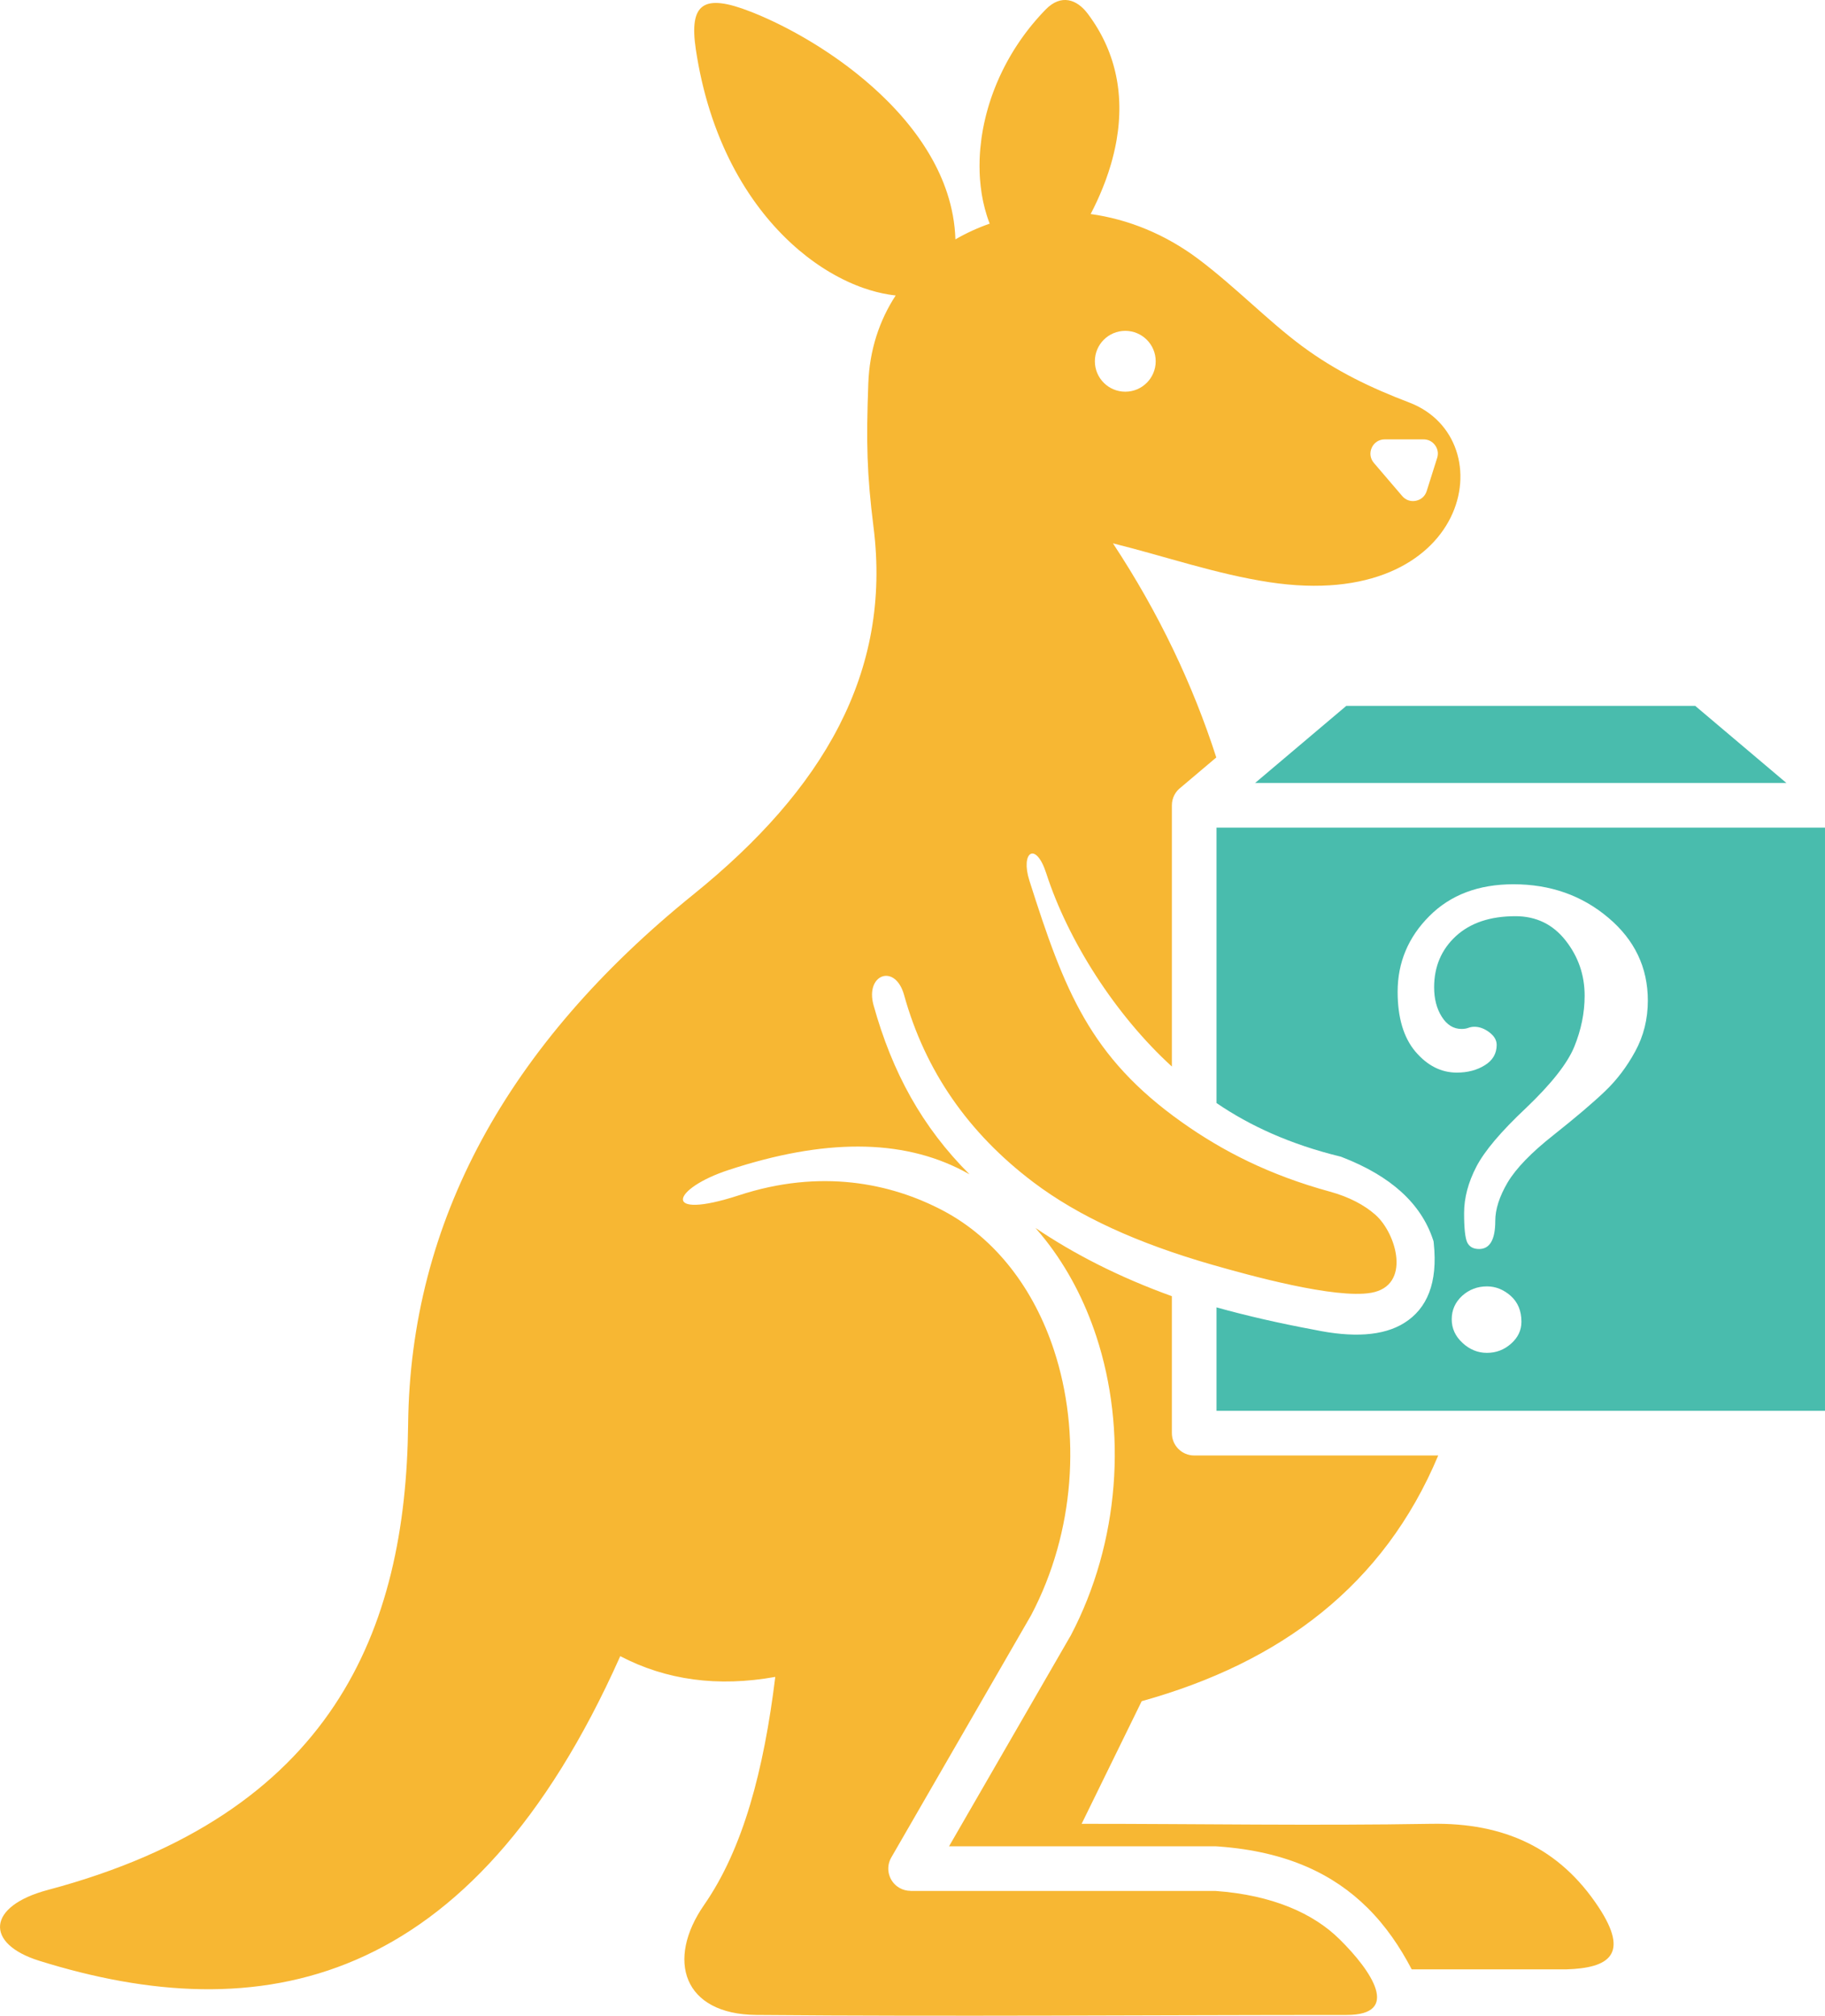
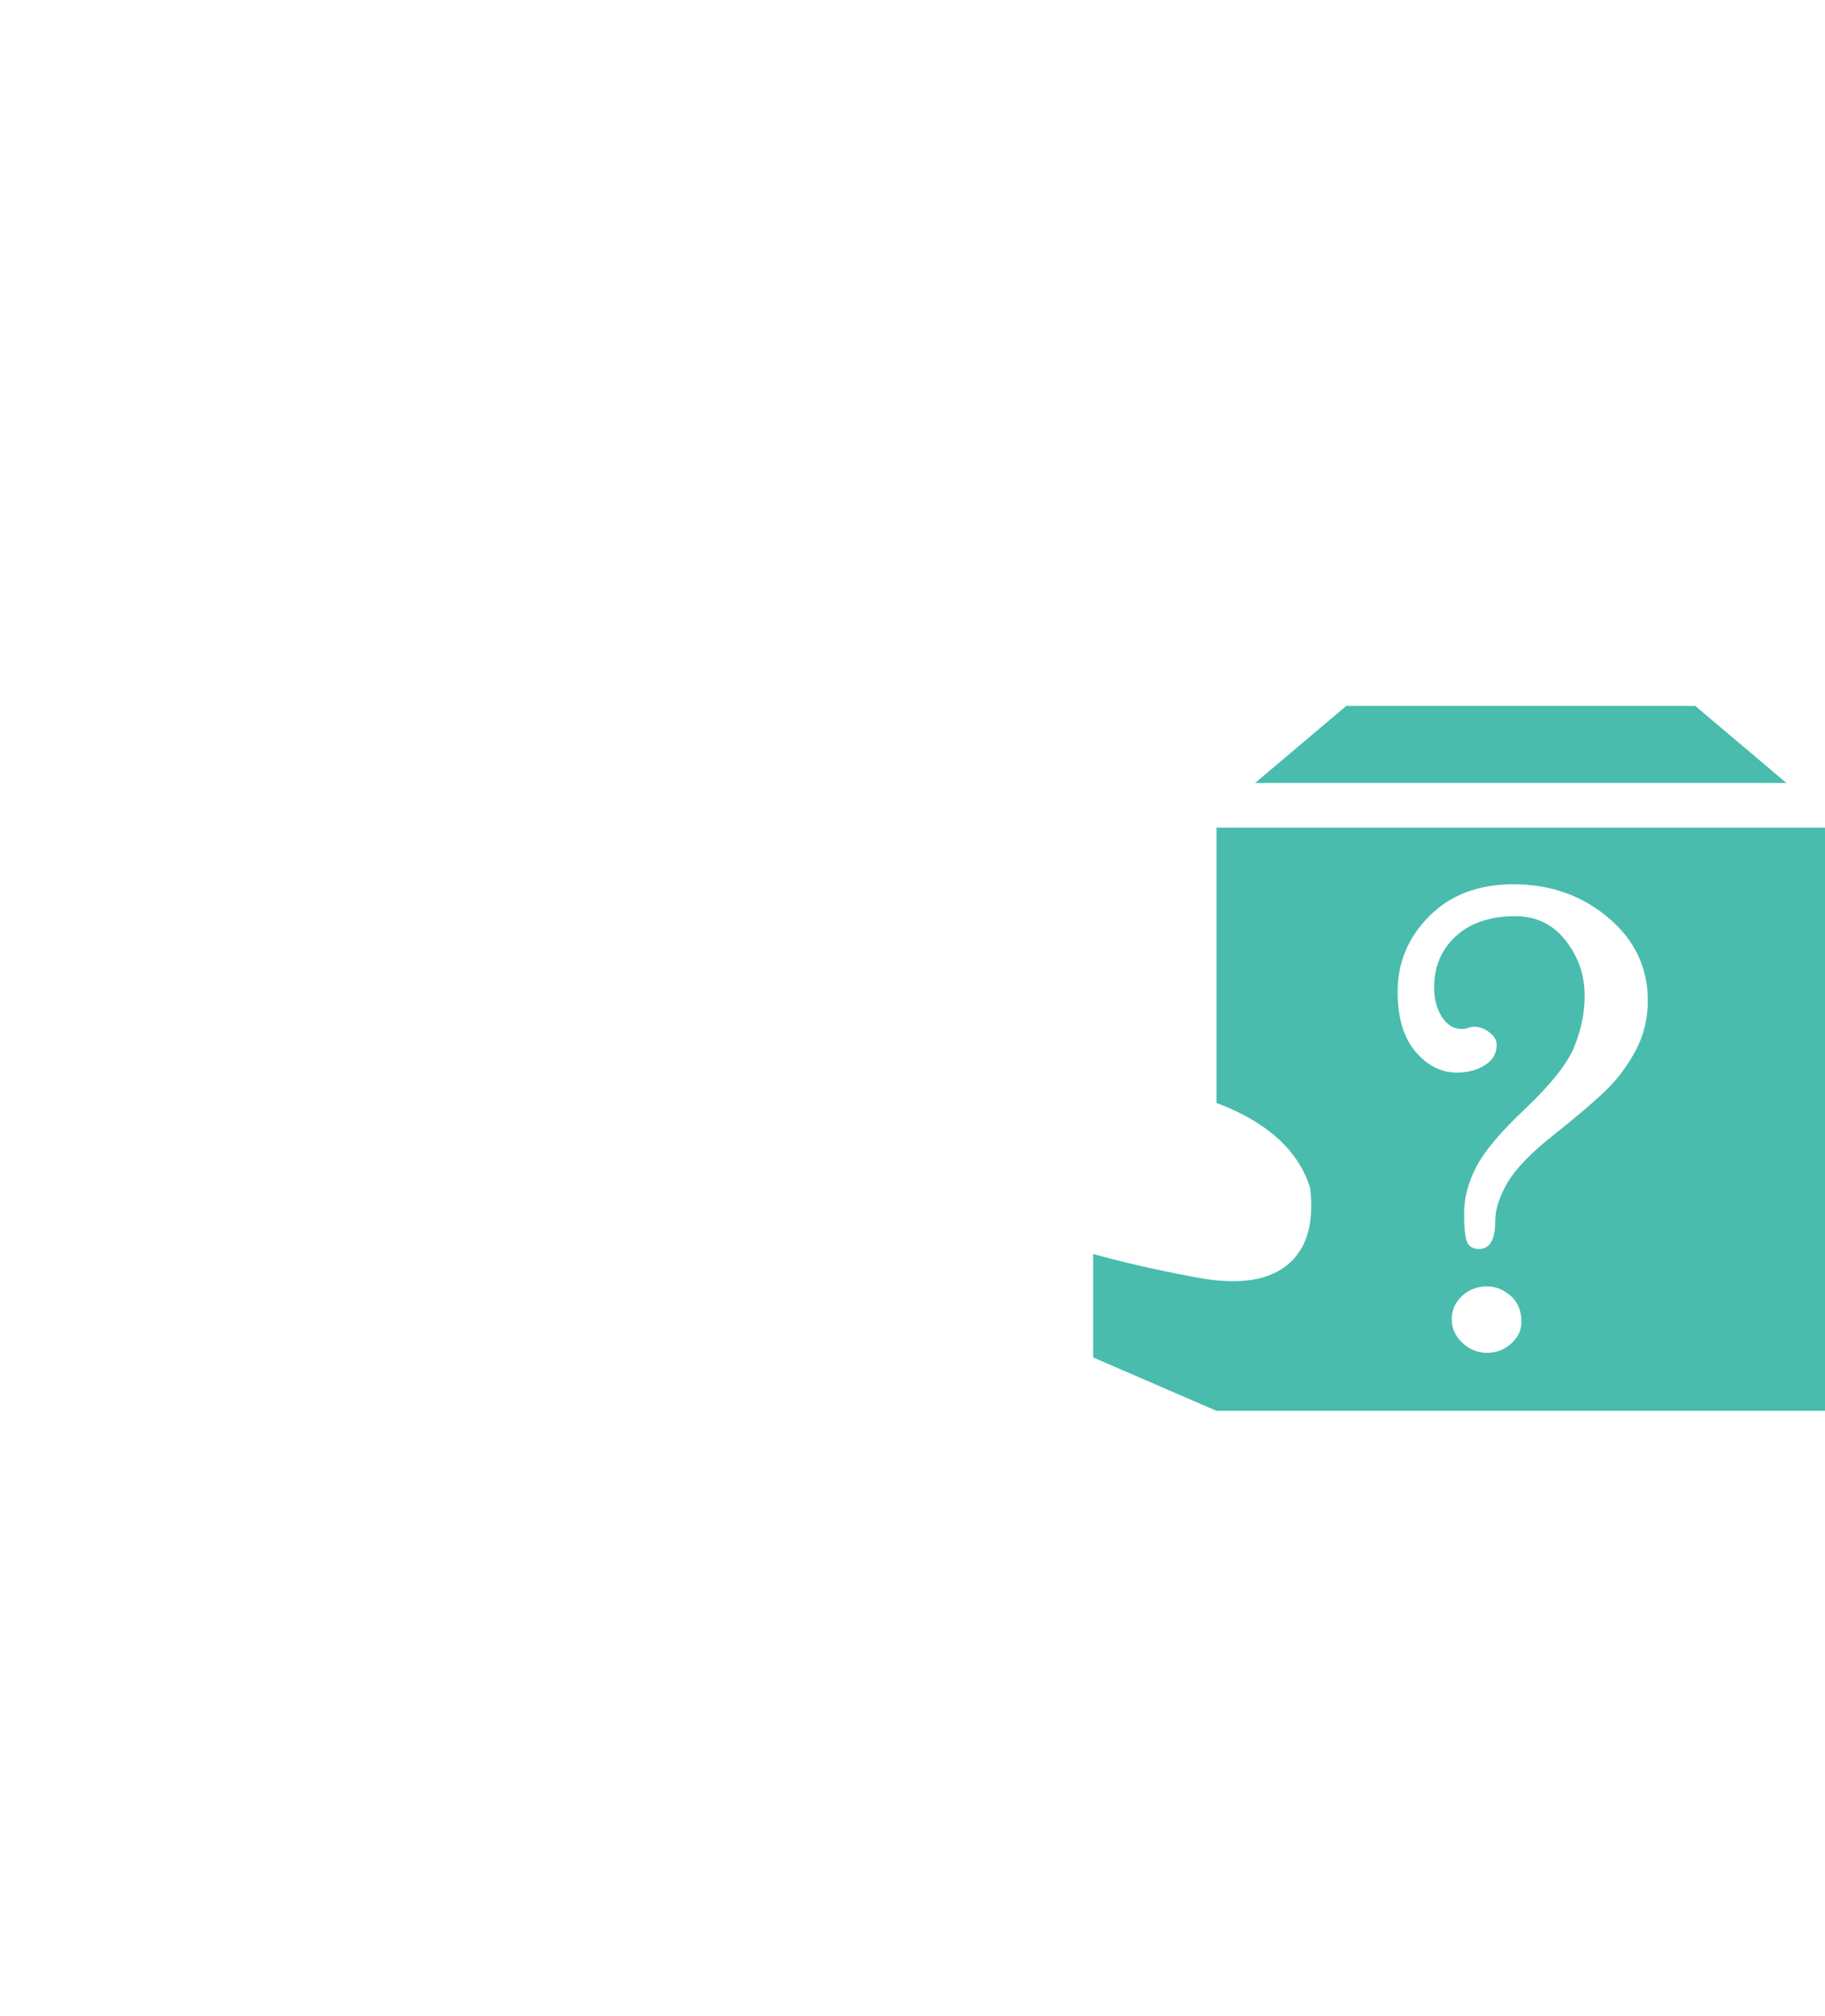
<svg xmlns="http://www.w3.org/2000/svg" xml:space="preserve" width="76.126mm" height="84.062mm" version="1.1" style="shape-rendering:geometricPrecision; text-rendering:geometricPrecision; image-rendering:optimizeQuality; fill-rule:evenodd; clip-rule:evenodd" viewBox="0 0 16112.77 17792.59">
  <defs>
    <style type="text/css">
   
    .fil1 {fill:#49BCAD}
    .fil0 {fill:#F7B733}
   
  </style>
  </defs>
  <g id="Capa_x0020_1">
-     <path class="fil0" d="M9935.05 2920.37c148.33,0 268.55,120.22 268.55,268.55 0,148.33 -120.22,268.57 -268.55,268.57 -148.33,0 -268.57,-120.24 -268.57,-268.57 0,-148.33 120.24,-268.55 268.57,-268.55zm2445.03 1458.23l-250.05 -292.32c-32.74,-38.27 -39.79,-88.96 -18.69,-134.72 21.06,-45.74 64.13,-73.36 114.49,-73.36l342.38 0c41.51,0 77.21,18.1 101.74,51.56 24.51,33.48 31.01,72.96 18.52,112.54l-92.33 292.32c-14.16,44.87 -48.98,76.22 -95.1,85.57 -46.1,9.42 -90.4,-5.84 -120.96,-41.59zm-3238.33 6460.27c339.29,229.35 734.35,432.46 1204.66,602.53l0 1208.98c0,108.81 88.24,197.03 197.03,197.03l2154.55 0c-481.02,1147.17 -1392.32,1828.21 -2618,2168.73 -176.76,360.84 -353.51,721.65 -530.27,1082.49 1028.96,0 2058.07,17.59 3086.89,0 642.24,-10.96 1132.08,212.74 1477.17,735.54 277.3,420.1 89.15,537.49 -284.07,549.17l-1365.73 0c-103.23,-196.99 -228.17,-382.85 -392.54,-545.28 -292.94,-289.4 -700.17,-494.58 -1310.96,-539.1 -8.53,-1.12 -17.27,-1.74 -26.14,-1.74l-2355.31 0 1064.12 -1843.15c3.75,-5.63 7.24,-11.49 10.46,-17.59 436,-829.35 496.07,-1817.86 226.09,-2639.59 -102.59,-312.2 -252.51,-601.09 -447.32,-849.22 -29.19,-37.21 -59.41,-73.49 -90.63,-108.81zm-1429 -6181.81c-59.52,-475.66 -65.68,-745.38 -46.59,-1272.58 10.73,-295.73 98.55,-557.41 241.74,-776.49 -9.86,-1.04 -19.81,-2.24 -29.8,-3.58l-1.46 -0.19c-9.63,-1.29 -19.32,-2.75 -29.06,-4.3l-2.71 -0.47c-71.39,-11.68 -145.43,-30.71 -220.97,-57.13l-2.2 -0.76c-9.76,-3.45 -19.58,-7.01 -29.4,-10.71l-4.93 -1.86c-9.46,-3.58 -18.96,-7.3 -28.47,-11.13l-5.52 -2.22c-9.42,-3.85 -18.86,-7.79 -28.32,-11.83l-5.61 -2.46c-9.63,-4.15 -19.22,-8.4 -28.83,-12.78l-3.6 -1.69c-53.04,-24.36 -106.4,-52.34 -159.76,-83.88l-6.94 -4.06c-8.19,-4.91 -16.38,-9.95 -24.57,-15.03l-11.28 -7.01c-7.75,-4.83 -15.45,-9.8 -23.22,-14.8l-11.83 -7.75c-7.66,-5.06 -15.3,-10.16 -22.97,-15.35l-11.9 -8.17c-7.7,-5.31 -15.41,-10.69 -23.11,-16.15l-12.38 -8.95c-7.22,-5.21 -14.44,-10.41 -21.61,-15.77l-13.55 -10.22c-7.43,-5.61 -14.88,-11.22 -22.29,-17l-4.51 -3.56c-19.54,-15.3 -39.03,-31.07 -58.4,-47.37l-3.58 -2.96c-6.98,-5.88 -13.91,-11.96 -20.85,-17.99 -4.57,-3.96 -9.12,-7.83 -13.67,-11.83 -6.54,-5.78 -13.06,-11.66 -19.56,-17.57l-14.9 -13.55c-6.1,-5.61 -12.17,-11.3 -18.22,-17.02 -5.5,-5.16 -10.99,-10.33 -16.47,-15.58 -5.69,-5.48 -11.41,-11.05 -17.08,-16.62l-16.49 -16.34c-5.88,-5.88 -11.79,-11.83 -17.63,-17.82 -5.5,-5.63 -10.96,-11.34 -16.47,-17.06 -5.35,-5.59 -10.73,-11.22 -16.06,-16.89 -6.12,-6.52 -12.21,-13.17 -18.29,-19.79 -5,-5.48 -10.03,-10.92 -15.01,-16.47 -5.82,-6.43 -11.58,-13.04 -17.36,-19.6 -5.19,-5.88 -10.35,-11.68 -15.49,-17.63 -10.54,-12.23 -21.02,-24.62 -31.43,-37.19l-0.25 -0.28 -4.68 -5.76c-8.85,-10.79 -17.65,-21.63 -26.42,-32.68 -4.64,-5.8 -9.19,-11.77 -13.78,-17.63 -5.97,-7.66 -11.94,-15.28 -17.82,-23.07 -4.64,-6.07 -9.21,-12.26 -13.82,-18.41 -5.76,-7.75 -11.54,-15.49 -17.27,-23.37l-13.61 -18.92c-5.59,-7.81 -11.15,-15.64 -16.68,-23.58l-13.88 -20.13c-5.5,-8.06 -10.96,-16.15 -16.4,-24.32l-12.97 -19.56c-5.84,-8.93 -11.6,-17.97 -17.38,-27.05l-11.47 -18.03c-6.16,-9.84 -12.23,-19.79 -18.31,-29.78l-10.37 -17.08c-6.33,-10.63 -12.57,-21.4 -18.82,-32.17 -3.11,-5.38 -6.29,-10.67 -9.36,-16.09 -9.1,-15.96 -18.08,-32.09 -26.94,-48.41l-5.25 -9.86c-7.11,-13.25 -14.2,-26.54 -21.17,-40.02 -3.01,-5.82 -5.97,-11.73 -8.95,-17.59 -5.74,-11.32 -11.47,-22.63 -17.1,-34.08 -3.15,-6.39 -6.22,-12.83 -9.31,-19.28 -5.29,-10.9 -10.52,-21.82 -15.68,-32.89l-10.18 -22.08c-4.7,-10.35 -9.4,-20.7 -14.03,-31.16l-10.03 -22.92c-4.76,-11.03 -9.5,-22.16 -14.18,-33.34l-8.95 -21.53c-4.76,-11.7 -9.5,-23.56 -14.2,-35.41l-8.3 -21.1c-5.04,-13.02 -9.97,-26.18 -14.86,-39.39 -2.24,-6.01 -4.51,-11.94 -6.71,-17.99 -6.1,-16.76 -12.02,-33.7 -17.95,-50.73l-2.79 -8c-6.82,-19.94 -13.46,-40.13 -19.96,-60.49l-4.3 -13.8c-4.8,-15.26 -9.57,-30.61 -14.2,-46.12 -2.33,-7.87 -4.61,-15.83 -6.92,-23.81 -3.77,-12.97 -7.54,-26.01 -11.2,-39.16 -2.18,-7.94 -4.34,-15.98 -6.5,-23.98 -3.51,-13.04 -6.96,-26.08 -10.35,-39.24l-6.56 -26.14c-3.15,-12.68 -6.24,-25.42 -9.27,-38.23l-6.41 -27.54c-2.9,-12.74 -5.71,-25.59 -8.51,-38.46 -2.03,-9.33 -4.02,-18.67 -5.99,-28.07 -2.71,-13.02 -5.29,-26.16 -7.87,-39.31 -1.84,-9.33 -3.68,-18.63 -5.48,-28.02 -2.79,-14.77 -5.4,-29.72 -8.02,-44.66 -1.38,-7.81 -2.82,-15.6 -4.15,-23.43 -3.94,-22.9 -7.62,-46.1 -11.13,-69.45 -61.23,-408.33 69.02,-495.28 482.37,-333.91 10.52,4.11 21.17,8.3 31.9,12.66l1.1 0.47 4.44 1.84c9.48,3.83 19.01,7.75 28.64,11.79l0.53 0.23c10.2,4.3 20.47,8.64 30.82,13.14l1.25 0.53 17.21 7.56 17.5 7.77 16.76 7.56 17.31 7.89 21.65 10.12 12.68 5.95 21.53 10.33 14.75 7.11 20.53 10.16 15.45 7.7 17.67 8.95 19.96 10.22 17.65 9.16 17.67 9.31 20.43 10.94 16.45 8.87 19.79 10.88 18.67 10.35 17.12 9.65 20.98 11.96 16.38 9.46 20.83 12.17 18.18 10.77 18.8 11.3 19.2 11.64 18.54 11.43 20.32 12.66 15.77 9.97 22.94 14.65 15.64 10.14 21.5 14.1 15.75 10.46 23.13 15.56 14.03 9.59c8.02,5.48 16.06,11.01 24.11,16.62l11.9 8.36c8.83,6.18 17.65,12.4 26.48,18.69l10.37 7.47c8.85,6.37 17.67,12.74 26.52,19.22l12.17 9.02c8.49,6.29 16.93,12.55 25.4,18.9l10.77 8.19c8.85,6.71 17.65,13.4 26.46,20.19l9.8 7.66c9.19,7.18 18.41,14.37 27.56,21.65l4.74 3.81c94.7,75.52 186.64,156.88 273.13,243.68l2.73 2.73c10.35,10.41 20.62,20.91 30.78,31.47l1.99 2.03c9.42,9.78 18.73,19.68 28,29.61l4.91 5.25c9.02,9.69 17.95,19.49 26.82,29.34l4.97 5.44c8.95,10.01 17.82,20.09 26.65,30.22l4.47 5.1c8.36,9.69 16.64,19.41 24.85,29.21l6.24 7.43c7.58,9.08 15.03,18.22 22.41,27.39l7.92 9.74c7.47,9.36 14.84,18.77 22.16,28.21l6.37 8.15c7.49,9.76 14.88,19.56 22.22,29.42l6.14 8.23c6.94,9.42 13.76,18.86 20.53,28.34l7.64 10.75c6.56,9.33 13.06,18.71 19.47,28.11l6.67 9.82c6.62,9.86 13.17,19.75 19.62,29.7l5.82 9.02c6.43,10.03 12.81,20.15 19.09,30.27l5.78 9.44c6.14,10.05 12.19,20.17 18.12,30.29l5.8 9.99c5.82,10.07 11.56,20.19 17.19,30.37l5.33 9.72c5.84,10.67 11.6,21.4 17.21,32.21l3.87 7.49c5.67,11.03 11.28,22.08 16.72,33.21l4.28 8.85c5.31,11.03 10.54,22.1 15.64,33.21l3.53 7.87c5.23,11.58 10.33,23.2 15.28,34.86l2.5 5.93c5.12,12.23 10.16,24.49 14.99,36.81l2.05 5.33c4.85,12.51 9.59,25.06 14.12,37.65l1.76 5c4.64,12.97 9.12,25.97 13.4,39.05l0.36 1.14c42.48,130.02 67.9,265.84 72.2,406.77 95.23,-55.33 196.65,-101.81 302.61,-138.79 -2.98,-7.64 -5.82,-15.39 -8.64,-23.13l-1.57 -4.25c-2.75,-7.62 -5.4,-15.26 -7.98,-22.94l-1.33 -3.98c-2.56,-7.7 -5.08,-15.47 -7.49,-23.24l-1.21 -4.02c-10.67,-34.56 -19.96,-69.93 -27.81,-105.96l-0.13 -0.57c-1.86,-8.42 -3.58,-16.89 -5.29,-25.38l-0.87 -4.57c-1.61,-8.13 -3.13,-16.32 -4.59,-24.51l-0.76 -4.47c-1.48,-8.53 -2.9,-17.08 -4.23,-25.7l-0.08 -0.53c-5.67,-36.74 -9.93,-74.04 -12.89,-111.84l-0.53 -6.48c-0.57,-7.79 -1.08,-15.54 -1.52,-23.35l-0.49 -8.32c-0.4,-7.75 -0.78,-15.51 -1.1,-23.32l-0.23 -6.9c-1.25,-36.91 -1.27,-74.21 -0.04,-111.84l0.19 -5.78c0.28,-7.92 0.66,-15.87 1.06,-23.85l0.49 -9.33c0.44,-7.56 0.87,-15.11 1.42,-22.73l0.72 -9.88c0.57,-7.94 1.19,-15.85 1.9,-23.79l0.51 -5.5c2.48,-27.07 5.59,-54.27 9.33,-81.55l1.16 -8.59c1.06,-7.45 2.22,-14.9 3.34,-22.35l1.69 -10.75 3.51 -21.08 2.52 -14.27 3.53 -19.09 2.86 -14.5c1.31,-6.58 2.6,-13.21 4,-19.81l2.6 -12.09c3.28,-15.15 6.77,-30.33 10.43,-45.51l1.71 -7.22 4.91 -19.35 3.94 -15.11 5.1 -18.69 4.23 -15.18 5.5 -18.96 4.83 -16.11 5.27 -17.04c2.05,-6.5 4.17,-12.95 6.27,-19.45l4.89 -14.92c3.62,-10.9 7.34,-21.8 11.22,-32.68l4.17 -11.49c2.67,-7.39 5.29,-14.75 8.06,-22.12 2.1,-5.63 4.32,-11.26 6.46,-16.87l6.56 -16.98 6.54 -16.34 7.77 -19.01 6.16 -14.65 8.4 -19.43 6.65 -15.13c2.96,-6.65 6.01,-13.27 9.06,-19.87l6.27 -13.65c5.02,-10.75 10.16,-21.5 15.41,-32.21l6.37 -12.78c3.41,-6.84 6.82,-13.67 10.33,-20.51l7.05 -13.61c3.62,-6.96 7.28,-13.88 11.01,-20.83l6.96 -12.85 10.69 -19.43 8.25 -14.65c3.85,-6.82 7.81,-13.59 11.77,-20.36l6.94 -11.9c6.37,-10.73 12.81,-21.44 19.39,-32.09l0.3 -0.49 0.44 -0.72c6.56,-10.65 13.29,-21.21 20.09,-31.77l6.29 -9.65c4.78,-7.32 9.55,-14.6 14.44,-21.86l8.74 -12.95c4.3,-6.24 8.57,-12.53 12.91,-18.75l9.52 -13.57c4.64,-6.56 9.36,-13.1 14.1,-19.62l8.19 -11.32c5.69,-7.75 11.47,-15.43 17.29,-23.13l6.24 -8.28c7.96,-10.39 16,-20.7 24.19,-30.99l4.15 -5.16c6.84,-8.55 13.76,-17.04 20.74,-25.48l8.11 -9.72c5.55,-6.62 11.13,-13.23 16.76,-19.79l10.12 -11.73c5.65,-6.5 11.37,-12.95 17.1,-19.41l9.31 -10.35c6.07,-6.75 12.3,-13.44 18.46,-20.13l8.78 -9.44c9.08,-9.72 18.29,-19.32 27.62,-28.87 135.63,-138.87 275.26,-90.34 371.04,37.1 7.03,9.36 13.88,18.73 20.64,28.17l6.62 9.4c4.42,6.29 8.83,12.57 13.1,18.88l7.64 11.37c4.06,6.07 8.04,12.17 12,18.29l6.67 10.33c4.61,7.3 9.12,14.58 13.59,21.89l4.17 6.79c5.76,9.57 11.37,19.18 16.87,28.83l4.72 8.45c3.92,7.01 7.81,14.03 11.62,21.06l5.65 10.73c3.3,6.27 6.54,12.51 9.74,18.75l5.69 11.41c3.26,6.54 6.41,13.1 9.52,19.64l4.8 10.12c3.81,8.19 7.54,16.4 11.15,24.64l2.26 5.06c4.32,9.84 8.45,19.71 12.51,29.63l3.77 9.48c2.77,6.94 5.48,13.91 8.17,20.89l4.04 10.9c2.48,6.6 4.87,13.27 7.2,19.9l3.77 10.82c2.46,7.13 4.83,14.29 7.13,21.42l3.01 9.25c2.96,9.42 5.84,18.9 8.59,28.34l2.54 9.02c2.18,7.64 4.32,15.28 6.33,22.97l3.32 12.97 4.38 17.72 3.01 12.89c1.46,6.22 2.79,12.45 4.15,18.71l2.71 12.87c1.23,6.03 2.39,12.09 3.53,18.14 0.8,4.32 1.69,8.66 2.46,13l0.15 0.63c1.65,9.23 3.2,18.46 4.66,27.71l2.26 15.07c0.8,5.5 1.59,11.03 2.35,16.59l1.93 15.05 1.82 15.3c0.57,5.27 1.16,10.58 1.69,15.87l1.46 15.71 1.38 15.71c0.44,5.82 0.85,11.68 1.21,17.53 0.49,7.09 0.89,14.18 1.29,21.25 0.34,6.92 0.68,13.82 0.95,20.72 0.21,5.4 0.32,10.82 0.47,16.23l0.38 14.96 0.15 17.78 0 12.36 -0.13 18.35 -0.32 12.89c-0.13,6.27 -0.28,12.51 -0.51,18.8l-0.11 2.9c-0.59,15.13 -1.4,30.29 -2.41,45.46l-0.68 10.1c-0.49,6.84 -1.08,13.65 -1.67,20.49l-0.83 9.74c-0.66,6.98 -1.33,13.99 -2.07,21l-1.08 9.93c-0.74,6.86 -1.52,13.74 -2.37,20.59l-1.14 8.83c-3.05,23.71 -6.6,47.48 -10.63,71.2l-1.63 9.55c-1.19,6.75 -2.46,13.53 -3.7,20.26l-1.93 10.27c-1.4,7.2 -2.86,14.41 -4.34,21.63l-1.44 6.94c-7.41,35.39 -15.92,70.78 -25.42,106.15l-1.23 4.59c-2.18,8.04 -4.42,16.09 -6.71,24.13l-1.82 6.35c-2.33,8.13 -4.72,16.26 -7.15,24.34l-0.8 2.62c-11.18,36.93 -23.41,73.83 -36.72,110.66l-0.53 1.44c-3.15,8.74 -6.39,17.48 -9.67,26.22l-1.55 4.11c-13.61,35.98 -28.21,71.88 -43.71,107.67l-1.46 3.43c-3.73,8.53 -7.49,17.08 -11.32,25.57l-1.27 2.84c-3.87,8.64 -7.77,17.23 -11.77,25.84l-1.4 3.01c-16.95,36.55 -34.88,72.96 -53.7,109.15l-0.06 0.13c326.97,45.7 657.1,175.4 957.34,402.3 322.57,243.77 609.16,540.87 904.34,760.37 305.53,227.24 619.61,374.85 950.88,501.19 848.69,323.61 537.26,1855.01 -1233.72,1586.2 -469.31,-71.22 -921.42,-228.8 -1382.14,-343.23 408.4,619.59 706.03,1250.23 912.4,1889.97l-311.88 263.64c-48.64,35.9 -80.18,93.57 -80.18,158.62l0 1198.35 0 839.63 0 268.19c-498.54,-454.64 -917.02,-1110.92 -1109.37,-1706.36 -92.35,-285.91 -229.23,-187.93 -148.52,65.64 307.6,966.48 532.47,1555.91 1347.59,2133.15 358.23,253.72 769.74,464.87 1304.58,611.46 170.49,46.71 305.87,118.64 403.44,205.37 186.09,165.43 318.15,625.14 -38.27,687.79 -318.57,56.03 -1078.36,-154.49 -1399.13,-246.41 -658.83,-188.82 -1182.99,-426.6 -1585.86,-731.45 -569.66,-431.04 -952.17,-978.63 -1138.79,-1650.54 -77.81,-281.51 -345.45,-184.55 -269.84,89.09 164.84,593.49 429.82,1077.35 847.63,1493.66 -17.86,-10.05 -35.92,-19.9 -54.14,-29.48 -548.16,-288.15 -1237.02,-283.58 -2069.9,-9.93 -503.18,163.57 -609.35,451.15 86.29,225.02 722.31,-237.31 1342.37,-107.99 1800.42,132.82 235.51,123.8 436.44,297.61 600.46,506.56 166.22,211.72 294.5,459.28 382.64,727.6 238.82,726.88 185.71,1601.25 -199.91,2334.8l-2.26 4.44 -1234.82 2138.8c-53.97,93.91 -21.59,213.86 72.37,267.83 30.86,17.72 64.51,26.12 97.72,26.1l0 0.85 2693.09 0c504.24,36.6 864.76,198.83 1095.59,426.94 285.21,281.78 543.67,667.68 62.02,667.68 -1726.74,0 -3485.08,14.94 -5211.76,0 -646.49,-5.61 -798.78,-484.95 -461.5,-970.78 344.84,-496.72 527.16,-1187.11 628.61,-2013.2 -506.84,91.01 -962.75,28.98 -1368.65,-183.02 -1316.76,2953.41 -3189.56,3294.95 -5130.23,2688.67 -481.57,-150.45 -463.89,-481.36 75.73,-624.97 2519.3,-670.3 3161.96,-2293.37 3181.58,-4109.52 19.35,-1789.77 875.8,-3351.14 2518.75,-4677.68 1147.36,-926.41 1750.72,-1960.09 1590.79,-3238.39z" />
-     <path class="fil1" d="M10740.49 12453.35l5372.28 0 0 -5147.96 -5372.28 0 0 2431.1c296.58,202.41 652.8,364.27 1089.33,471.41l8.66 2.1 10.41 4.06c219.79,85.07 392.18,187.91 522.67,306.31 137.6,124.86 229.04,266.35 280.43,422.2l4.83 14.67 1.95 18.56c36.02,345.81 -56.98,573.85 -260.04,701.33 -186.45,117.01 -456.68,131.29 -796.28,60.39 -308.39,-57.34 -595.21,-123.14 -861.94,-197.44l0 913.27zm2622.19 -4647.98c324.05,0 603.06,97.81 836.03,294.35 232.99,195.59 349.96,440.08 349.96,732.49 0,163 -37.38,312.58 -111.21,447.77 -73.83,136.14 -163.95,255.03 -270.37,355.69 -106.42,101.64 -256.95,229.14 -452.55,384.48 -195.59,154.36 -329.83,293.38 -403.66,417.05 -72.85,123.69 -109.28,237.78 -109.28,340.37 0,164.9 -47.94,247.37 -142.87,247.37 -50.82,0 -85.32,-19.18 -104.5,-57.53 -18.22,-38.35 -27.81,-124.65 -27.81,-258.86 0,-135.19 36.43,-271.35 108.35,-410.37 71.9,-138.07 217.63,-310.63 436.23,-515.81 224.36,-213.82 367.21,-394.07 428.57,-543.63 60.41,-148.61 91.1,-298.19 91.1,-449.67 0,-182.18 -55.62,-344.2 -167.78,-487.05 -112.18,-142.87 -259.83,-214.77 -442.96,-214.77 -222.43,0 -397.9,58.48 -526.38,176.42 -127.5,117.92 -191.74,268.45 -191.74,451.58 0,100.67 22.05,186.96 67.12,258.88 45.06,71.9 103.54,108.33 174.49,108.33 22.05,0 42.18,-2.88 60.41,-9.59 17.25,-6.71 35.47,-9.59 54.65,-9.59 42.18,0 86.27,15.35 129.43,47.94 44.11,32.6 66.14,70 66.14,112.18 0,75.75 -34.5,136.14 -104.5,179.3 -69.04,43.14 -151.48,65.19 -247.37,65.19 -138.07,0 -259.83,-61.36 -365.3,-185.03 -104.5,-123.69 -157.22,-300.11 -157.22,-528.3 0,-257.91 93,-481.29 279.96,-668.25 185.99,-186.96 434.33,-280.94 743.05,-280.94zm-233.95 3549.4c75.73,0 145.73,27.79 209.01,83.39 63.27,56.58 94.91,132.33 94.91,229.16 0,74.78 -30.67,139.02 -91.08,192.72 -61.36,54.65 -132.31,81.49 -213.8,81.49 -80.54,0 -153.41,-29.72 -215.72,-88.22 -63.29,-58.48 -94.93,-127.5 -94.93,-208.04 0,-81.51 30.69,-150.53 92.05,-207.11 61.36,-55.6 135.19,-83.39 219.55,-83.39zm2643.4 -4443.45l-4690.99 0 805.09 -680.51 3080.81 0 805.09 680.51z" />
+     <path class="fil1" d="M10740.49 12453.35l5372.28 0 0 -5147.96 -5372.28 0 0 2431.1l8.66 2.1 10.41 4.06c219.79,85.07 392.18,187.91 522.67,306.31 137.6,124.86 229.04,266.35 280.43,422.2l4.83 14.67 1.95 18.56c36.02,345.81 -56.98,573.85 -260.04,701.33 -186.45,117.01 -456.68,131.29 -796.28,60.39 -308.39,-57.34 -595.21,-123.14 -861.94,-197.44l0 913.27zm2622.19 -4647.98c324.05,0 603.06,97.81 836.03,294.35 232.99,195.59 349.96,440.08 349.96,732.49 0,163 -37.38,312.58 -111.21,447.77 -73.83,136.14 -163.95,255.03 -270.37,355.69 -106.42,101.64 -256.95,229.14 -452.55,384.48 -195.59,154.36 -329.83,293.38 -403.66,417.05 -72.85,123.69 -109.28,237.78 -109.28,340.37 0,164.9 -47.94,247.37 -142.87,247.37 -50.82,0 -85.32,-19.18 -104.5,-57.53 -18.22,-38.35 -27.81,-124.65 -27.81,-258.86 0,-135.19 36.43,-271.35 108.35,-410.37 71.9,-138.07 217.63,-310.63 436.23,-515.81 224.36,-213.82 367.21,-394.07 428.57,-543.63 60.41,-148.61 91.1,-298.19 91.1,-449.67 0,-182.18 -55.62,-344.2 -167.78,-487.05 -112.18,-142.87 -259.83,-214.77 -442.96,-214.77 -222.43,0 -397.9,58.48 -526.38,176.42 -127.5,117.92 -191.74,268.45 -191.74,451.58 0,100.67 22.05,186.96 67.12,258.88 45.06,71.9 103.54,108.33 174.49,108.33 22.05,0 42.18,-2.88 60.41,-9.59 17.25,-6.71 35.47,-9.59 54.65,-9.59 42.18,0 86.27,15.35 129.43,47.94 44.11,32.6 66.14,70 66.14,112.18 0,75.75 -34.5,136.14 -104.5,179.3 -69.04,43.14 -151.48,65.19 -247.37,65.19 -138.07,0 -259.83,-61.36 -365.3,-185.03 -104.5,-123.69 -157.22,-300.11 -157.22,-528.3 0,-257.91 93,-481.29 279.96,-668.25 185.99,-186.96 434.33,-280.94 743.05,-280.94zm-233.95 3549.4c75.73,0 145.73,27.79 209.01,83.39 63.27,56.58 94.91,132.33 94.91,229.16 0,74.78 -30.67,139.02 -91.08,192.72 -61.36,54.65 -132.31,81.49 -213.8,81.49 -80.54,0 -153.41,-29.72 -215.72,-88.22 -63.29,-58.48 -94.93,-127.5 -94.93,-208.04 0,-81.51 30.69,-150.53 92.05,-207.11 61.36,-55.6 135.19,-83.39 219.55,-83.39zm2643.4 -4443.45l-4690.99 0 805.09 -680.51 3080.81 0 805.09 680.51z" />
  </g>
</svg>